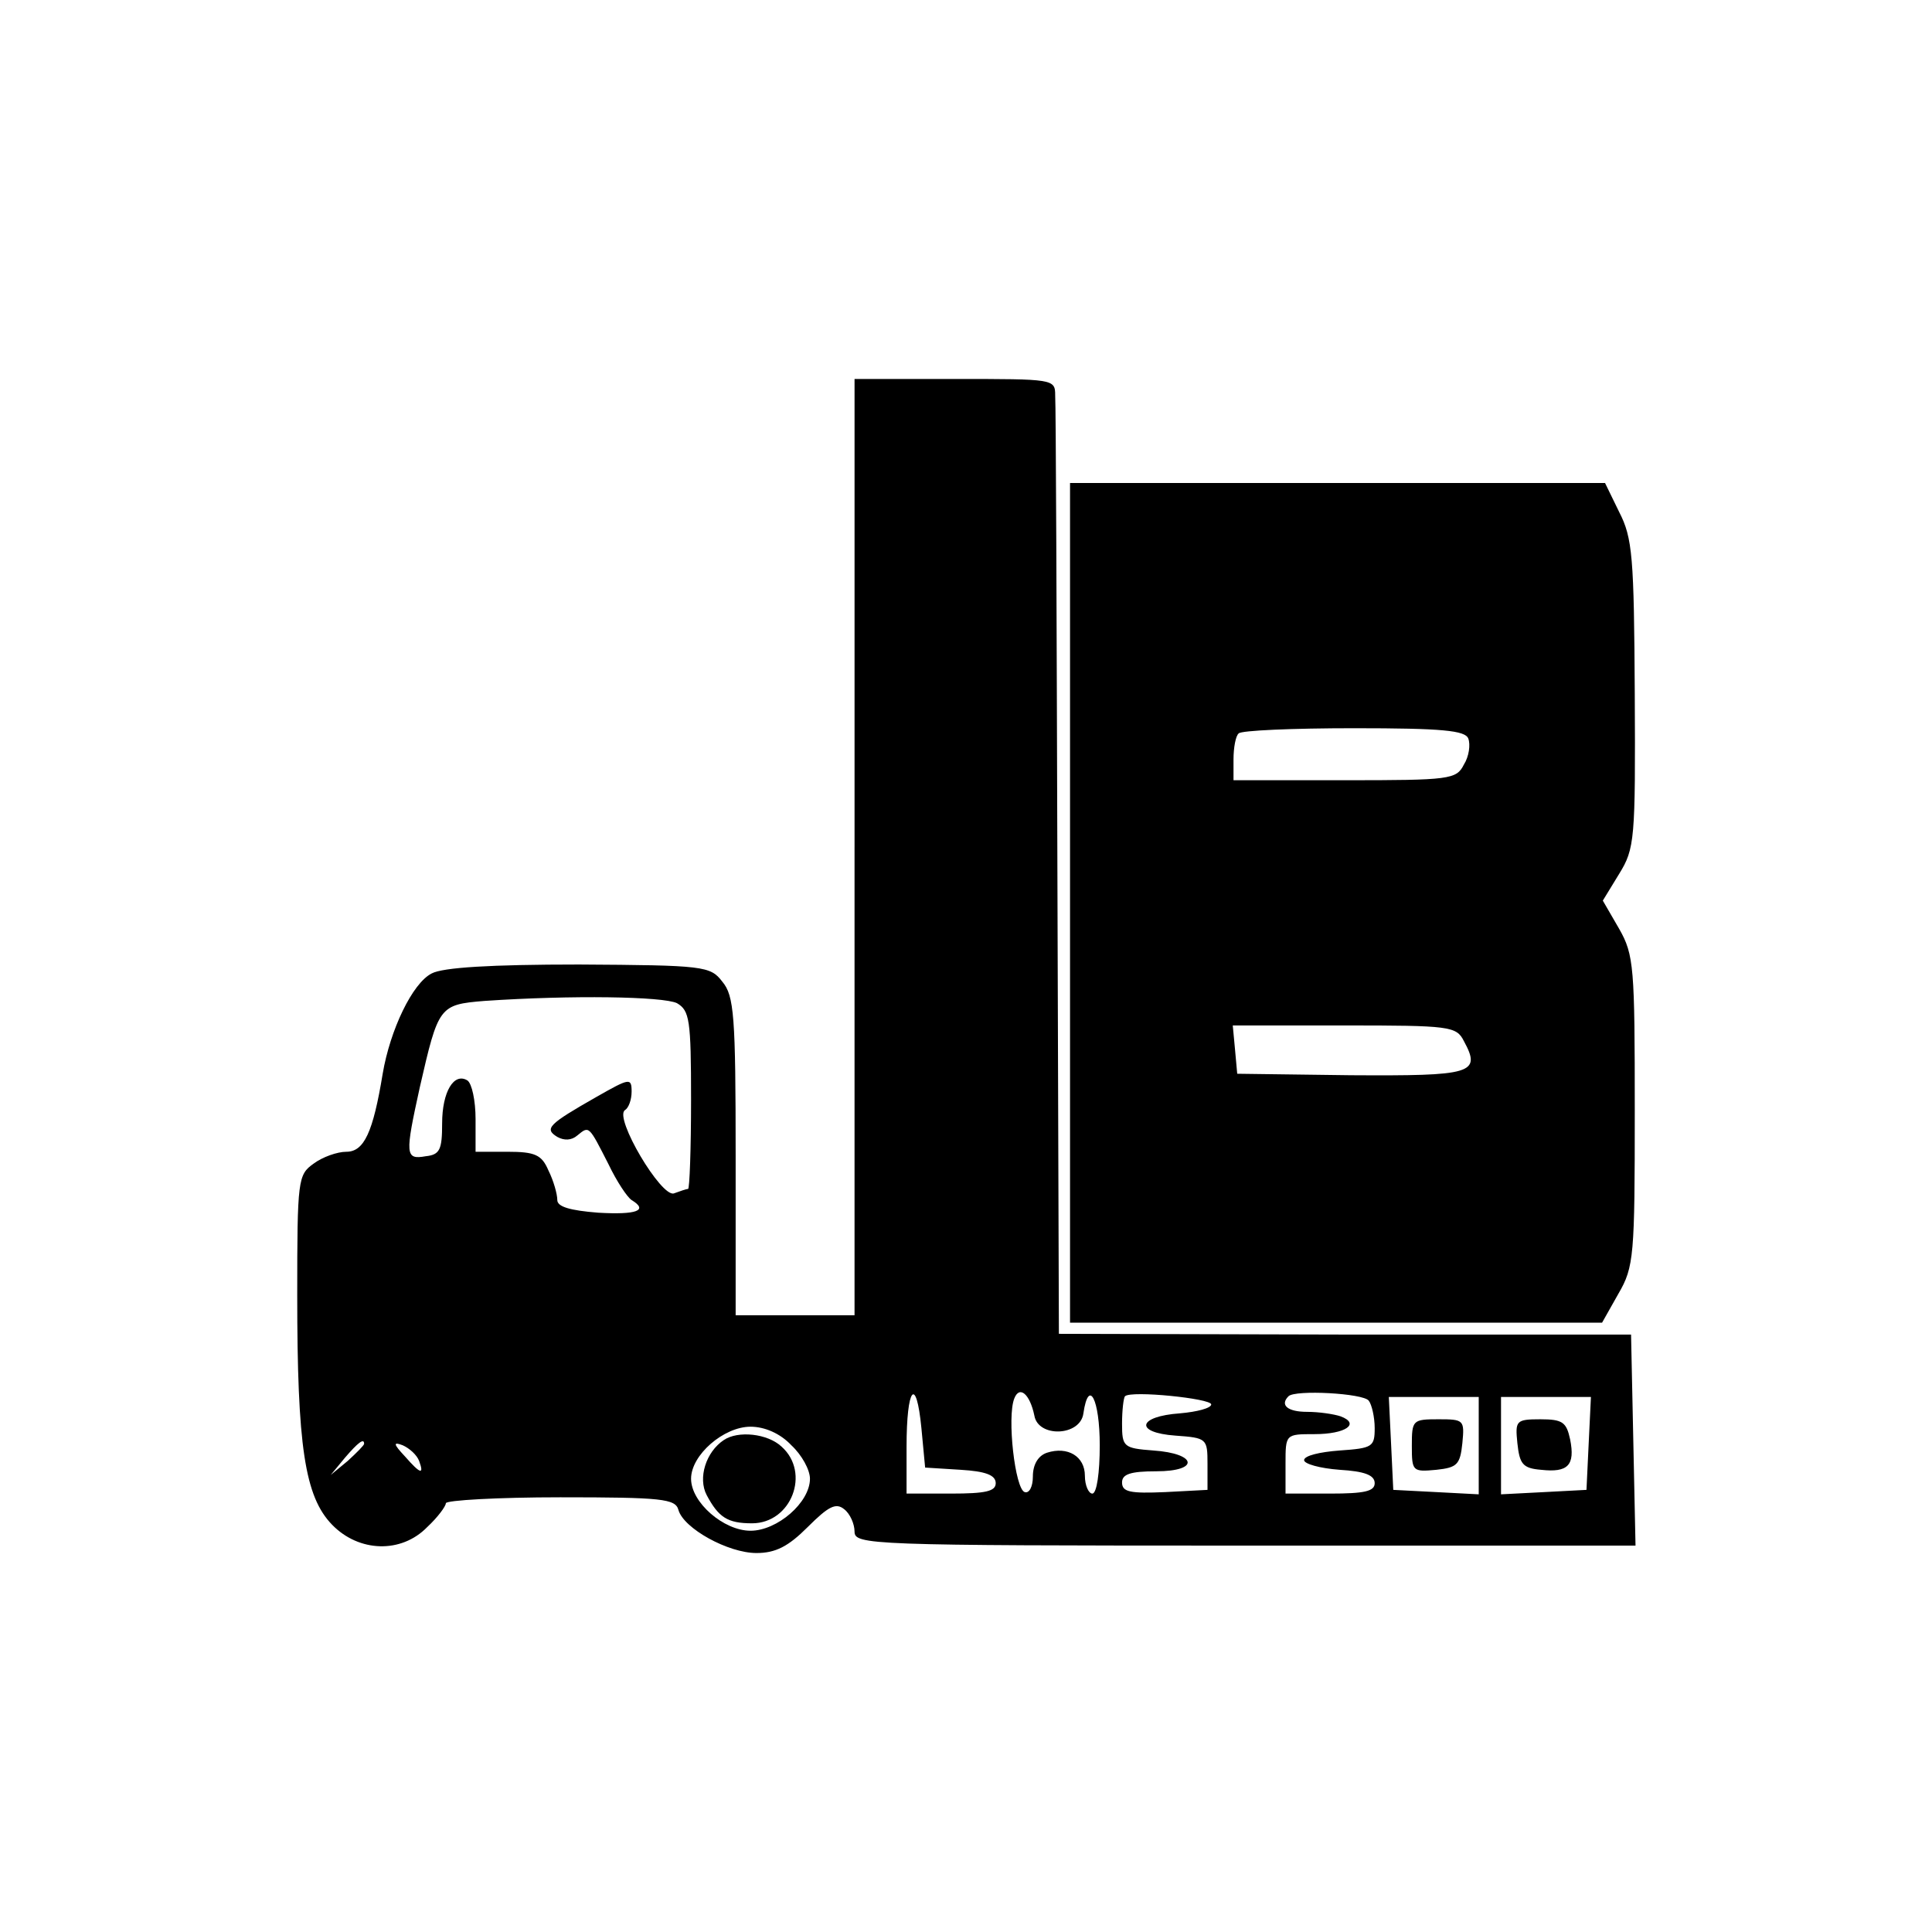
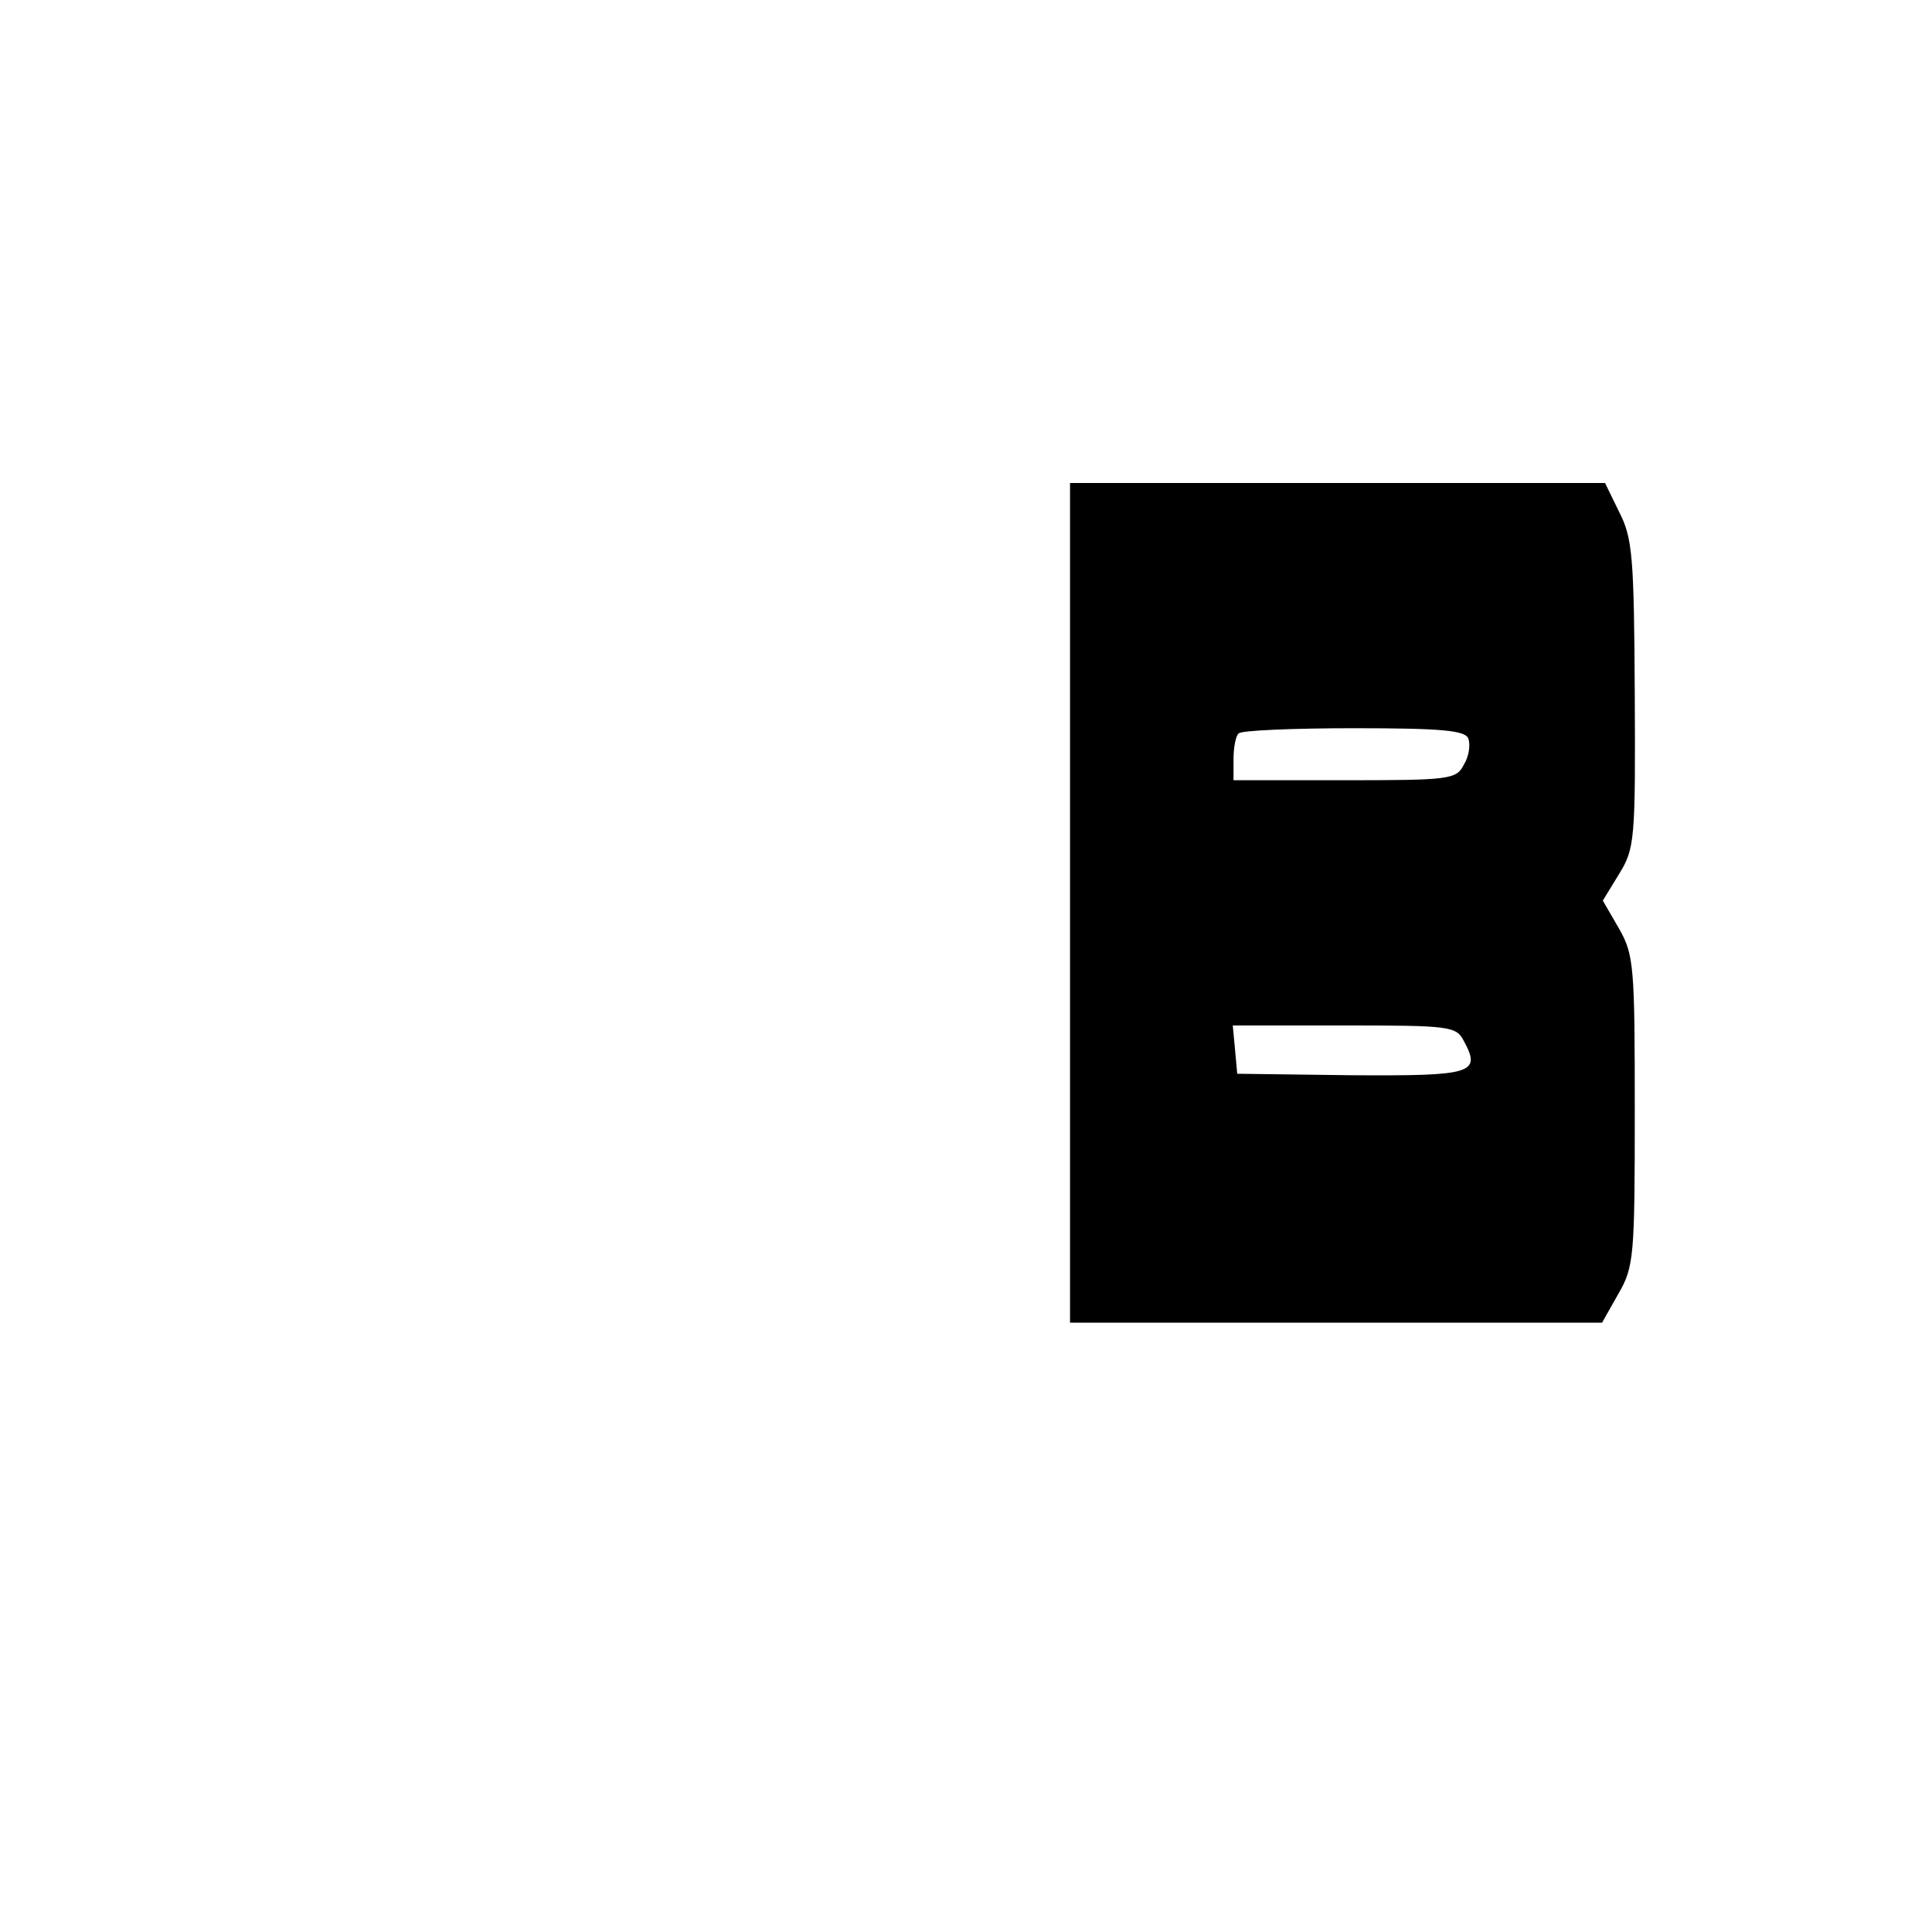
<svg xmlns="http://www.w3.org/2000/svg" version="1.0" width="260pt" height="260pt" viewBox="0 0 260 260" preserveAspectRatio="xMidYMid meet">
  <g transform="translate(0,260) scale(0.1,-0.1)" fill="#000000" stroke="none">
-     <path d="M1150 1460 l0 -630 -80 0 -80 0 0 214 c0 189 -2 216 -18 235 -16 21 -25 22 -193 23 -119 0 -183 -4 -198 -12 -26 -13 -56 -76 -66 -135 -13 -79 -25 -105 -49 -105 -12 0 -32 -7 -44 -16 -21 -15 -22 -21 -22 -177 0 -203 10 -271 47 -309 36 -37 93 -39 128 -3 14 13 25 28 25 32 0 4 70 8 154 8 137 0 155 -2 159 -17 7 -25 67 -58 105 -58 26 0 43 9 69 35 28 28 38 33 49 24 8 -6 14 -20 14 -30 0 -18 18 -19 525 -19 l526 0 -3 142 -3 142 -385 0 -385 1 -2 620 c-1 341 -2 630 -3 643 0 22 -2 22 -135 22 l-135 0 0 -630z m-239 -210 c17 -10 19 -22 19 -130 0 -66 -2 -120 -4 -120 -2 0 -11 -3 -19 -6 -17 -6 -81 102 -66 112 5 3 9 14 9 25 0 19 -3 18 -47 -7 -65 -37 -71 -43 -53 -54 9 -5 19 -5 27 2 16 13 15 14 42 -39 11 -23 25 -44 31 -48 23 -14 7 -20 -45 -17 -38 3 -55 8 -55 17 0 8 -5 26 -12 40 -9 21 -18 25 -55 25 l-43 0 0 44 c0 25 -5 48 -11 52 -18 11 -34 -15 -34 -58 0 -35 -3 -42 -22 -44 -28 -5 -28 2 -8 93 25 109 26 111 87 116 118 8 240 6 259 -3z m382 -628 c33 -2 47 -7 47 -18 0 -11 -14 -14 -60 -14 l-60 0 0 63 c0 80 13 97 20 25 l5 -53 48 -3z m99 73 c5 -30 62 -28 66 3 7 48 22 19 22 -43 0 -37 -4 -65 -10 -65 -5 0 -10 11 -10 24 0 26 -23 40 -51 31 -12 -4 -19 -16 -19 -32 0 -14 -5 -23 -11 -21 -13 4 -24 101 -14 126 7 18 21 6 27 -23z m238 15 c0 -5 -19 -10 -42 -12 -57 -4 -62 -26 -6 -30 42 -3 43 -4 43 -38 l0 -35 -57 -3 c-47 -2 -58 0 -58 13 0 11 11 15 46 15 59 0 55 24 -4 28 -40 3 -42 5 -42 36 0 18 2 35 4 37 8 8 116 -3 116 -11z m212 5 c4 -5 8 -22 8 -37 0 -25 -3 -27 -47 -30 -27 -2 -48 -7 -48 -13 0 -5 21 -11 48 -13 33 -2 47 -7 47 -18 0 -11 -14 -14 -60 -14 l-60 0 0 40 c0 40 0 40 39 40 42 0 62 14 35 24 -9 3 -29 6 -45 6 -26 0 -37 9 -25 21 9 9 101 4 108 -6z m148 -60 l0 -66 -57 3 -58 3 -3 63 -3 62 61 0 60 0 0 -65z m148 3 l-3 -63 -57 -3 -58 -3 0 66 0 65 60 0 61 0 -3 -62z m-1073 -3 c14 -13 25 -33 25 -45 0 -32 -44 -70 -80 -70 -36 0 -80 38 -80 70 0 32 44 70 80 70 19 0 40 -9 55 -25z m-575 2 c0 -2 -10 -12 -22 -23 l-23 -19 19 23 c18 21 26 27 26 19z m74 -23 c7 -19 2 -18 -19 6 -16 17 -16 20 -3 15 9 -4 19 -13 22 -21z" />
-     <path d="M1900 654 c0 -34 1 -35 33 -32 28 3 32 7 35 36 3 31 2 32 -32 32 -35 0 -36 -1 -36 -36z" />
-     <path d="M2042 658 c3 -28 7 -34 32 -36 36 -4 46 6 39 41 -5 23 -10 27 -40 27 -33 0 -34 -2 -31 -32z" />
-     <path d="M974 662 c-24 -16 -35 -51 -23 -74 16 -30 28 -38 61 -38 53 0 79 68 40 103 -19 18 -59 22 -78 9z" />
    <path d="M1440 1385 l0 -565 358 0 358 0 22 39 c21 36 22 51 22 246 0 193 -1 210 -21 245 l-22 38 22 36 c21 34 22 46 21 242 -1 185 -3 210 -21 245 l-19 39 -360 0 -360 0 0 -565z m536 221 c3 -8 1 -24 -6 -35 -10 -20 -19 -21 -160 -21 l-150 0 0 28 c0 16 3 32 7 35 3 4 73 7 155 7 119 0 150 -3 154 -14z m-6 -407 c24 -44 11 -47 -152 -46 l-153 2 -3 33 -3 32 150 0 c142 0 151 -1 161 -21z" />
  </g>
</svg>